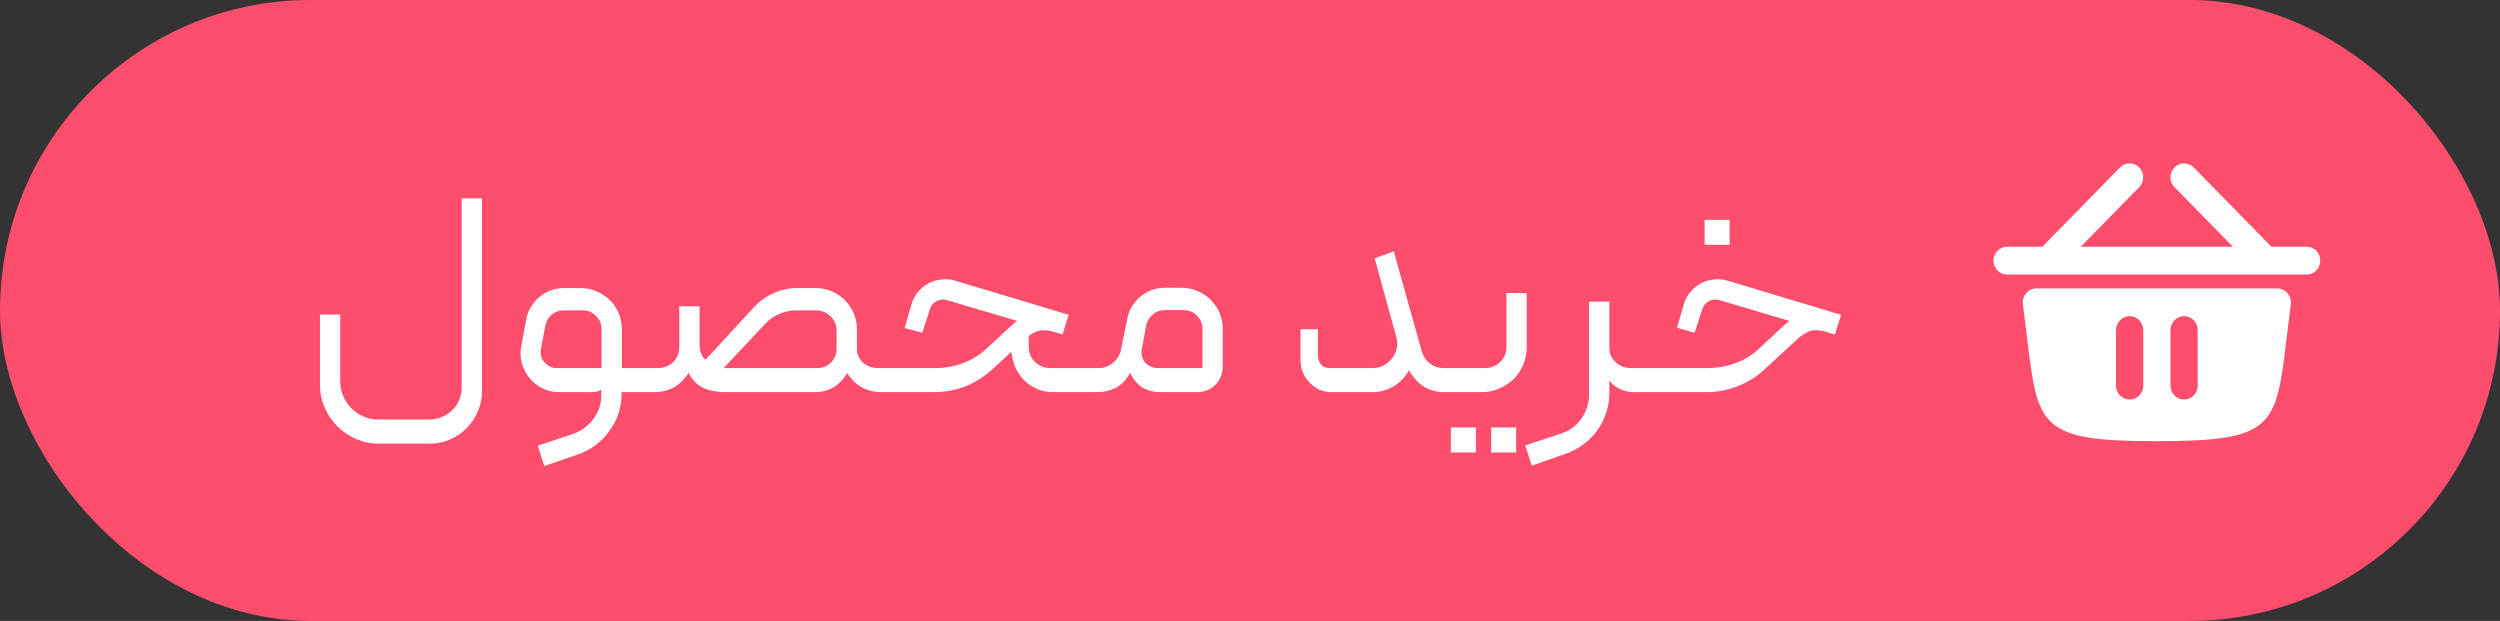
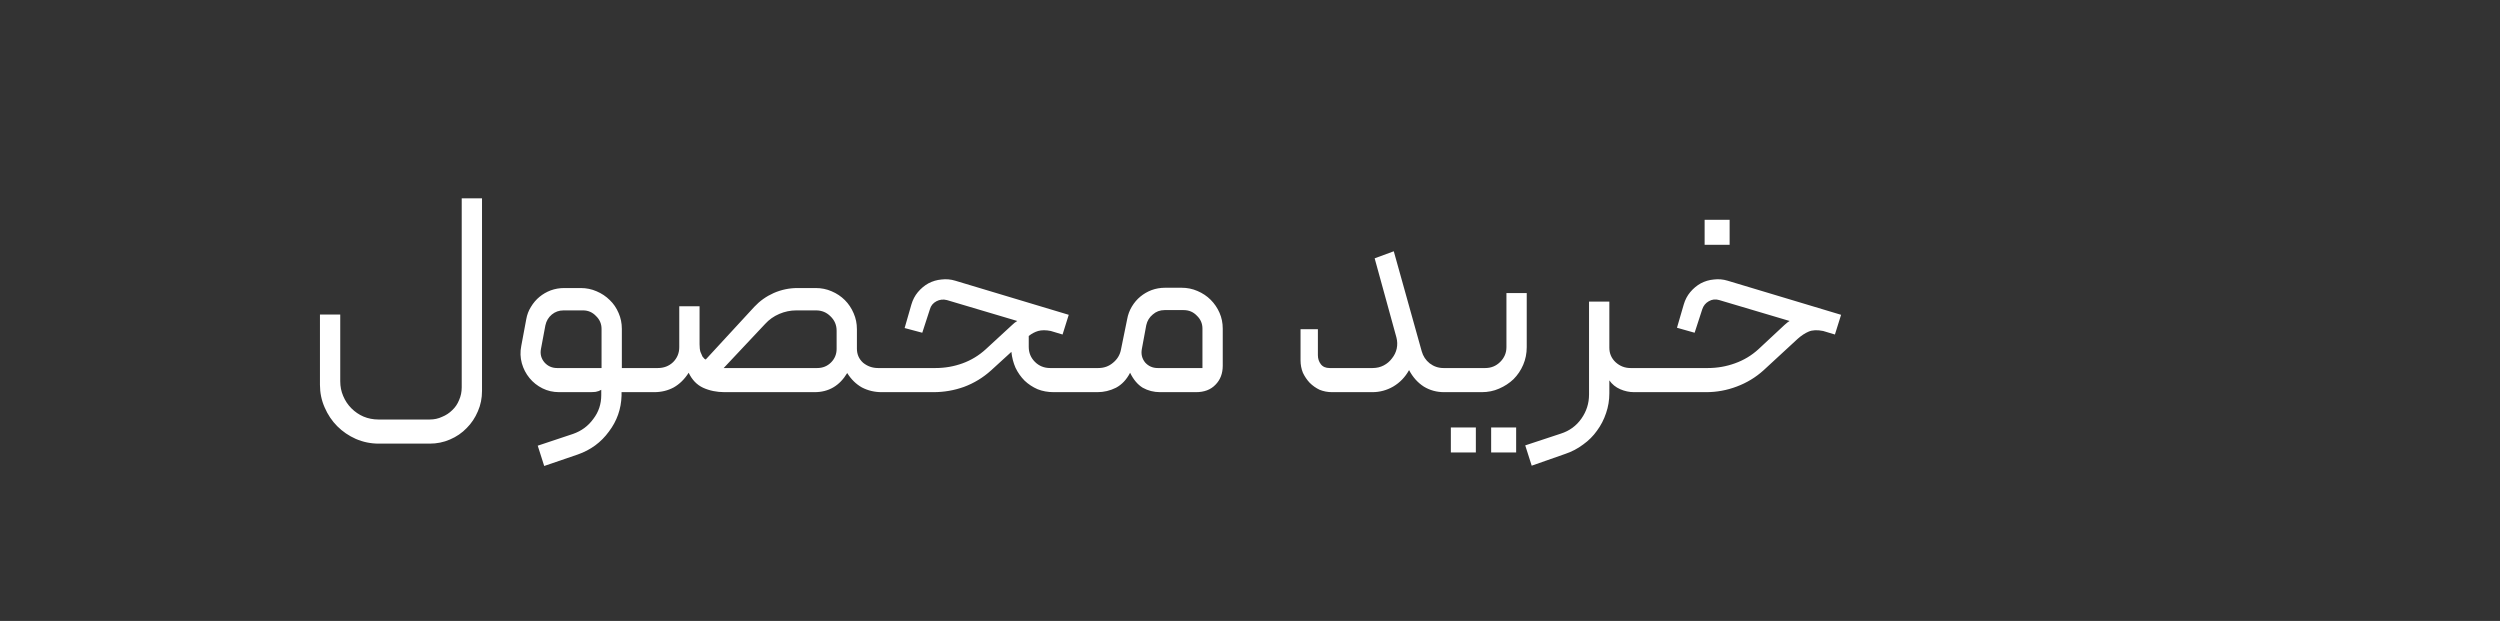
<svg xmlns="http://www.w3.org/2000/svg" width="153" height="38" viewBox="0 0 153 38" fill="none">
  <rect x="0" y="0" width="153" height="38" fill="#333333" stroke="none" />
-   <rect width="153" height="38" rx="19" fill="#FF4D6D" />
-   <path d="M130.923 10.249C131.248 10.581 131.248 11.119 130.923 11.451L127.345 15.1H136.655L133.077 11.451C132.752 11.119 132.752 10.581 133.077 10.249C133.403 9.917 133.93 9.917 134.256 10.249L139.012 15.1H141.167C141.627 15.1 142 15.481 142 15.95C142 16.419 141.627 16.8 141.167 16.8H122.833C122.373 16.8 122 16.419 122 15.95C122 15.481 122.373 15.1 122.833 15.1H124.988L129.744 10.249C130.07 9.917 130.597 9.917 130.923 10.249Z" fill="white" />
-   <path fill-rule="evenodd" clip-rule="evenodd" d="M123.803 18.626C123.734 18.111 124.124 17.65 124.633 17.65H139.367C139.876 17.65 140.266 18.111 140.197 18.626C140.1 19.36 140.019 20.032 139.946 20.645C139.29 26.131 139.186 27 132 27C124.814 27 124.71 26.131 124.054 20.645C123.981 20.032 123.9 19.36 123.803 18.626ZM129.5 20.2C129.5 19.731 129.873 19.35 130.333 19.35C130.794 19.35 131.167 19.731 131.167 20.2V23.6C131.167 24.069 130.794 24.45 130.333 24.45C129.873 24.45 129.5 24.069 129.5 23.6V20.2ZM133.667 19.35C133.206 19.35 132.833 19.731 132.833 20.2V23.6C132.833 24.069 133.206 24.45 133.667 24.45C134.127 24.45 134.5 24.069 134.5 23.6V20.2C134.5 19.731 134.127 19.35 133.667 19.35Z" fill="white" />
  <path d="M23.181 27.15C22.689 27.15 22.221 27.054 21.777 26.862C21.345 26.67 20.967 26.412 20.643 26.088C20.319 25.764 20.061 25.38 19.869 24.936C19.677 24.504 19.581 24.042 19.581 23.55V19.248H20.823V23.334C20.823 23.658 20.883 23.958 21.003 24.234C21.123 24.522 21.291 24.774 21.507 24.99C21.723 25.206 21.969 25.374 22.245 25.494C22.533 25.614 22.839 25.674 23.163 25.674H26.295C26.571 25.674 26.823 25.62 27.051 25.512C27.291 25.416 27.501 25.278 27.681 25.098C27.861 24.93 27.999 24.726 28.095 24.486C28.203 24.246 28.257 23.988 28.257 23.712V12.138H29.499V23.928C29.499 24.372 29.415 24.786 29.247 25.17C29.079 25.566 28.851 25.908 28.563 26.196C28.275 26.496 27.933 26.73 27.537 26.898C27.153 27.066 26.739 27.15 26.295 27.15H23.181ZM34.223 24C33.851 24 33.509 23.922 33.197 23.766C32.885 23.61 32.621 23.4 32.405 23.136C32.189 22.872 32.033 22.572 31.937 22.236C31.841 21.888 31.829 21.534 31.901 21.174L32.207 19.536C32.255 19.26 32.351 19.008 32.495 18.78C32.639 18.54 32.813 18.336 33.017 18.168C33.221 18 33.449 17.868 33.701 17.772C33.965 17.676 34.241 17.628 34.529 17.628H35.537C35.885 17.628 36.209 17.694 36.509 17.826C36.821 17.958 37.091 18.138 37.319 18.366C37.547 18.582 37.727 18.846 37.859 19.158C37.991 19.458 38.057 19.782 38.057 20.13V22.524H39.479C39.551 22.524 39.611 22.554 39.659 22.614C39.707 22.662 39.731 22.716 39.731 22.776V23.748C39.731 23.916 39.647 24 39.479 24H38.039V24.216C38.015 25.032 37.757 25.764 37.265 26.412C36.785 27.072 36.149 27.54 35.357 27.816L33.305 28.518L32.909 27.276L35.069 26.556C35.585 26.376 35.999 26.07 36.311 25.638C36.635 25.218 36.797 24.732 36.797 24.18V23.856C36.701 23.916 36.587 23.958 36.455 23.982C36.335 23.994 36.209 24 36.077 24H34.223ZM34.097 22.524H36.815V20.13C36.815 19.818 36.701 19.554 36.473 19.338C36.257 19.11 35.993 18.996 35.681 18.996H34.493C34.217 18.996 33.977 19.08 33.773 19.248C33.569 19.416 33.437 19.638 33.377 19.914L33.107 21.354C33.047 21.666 33.119 21.942 33.323 22.182C33.527 22.41 33.785 22.524 34.097 22.524ZM50.013 22.524C50.349 22.524 50.631 22.41 50.859 22.182C51.087 21.954 51.201 21.678 51.201 21.354V20.238C51.201 19.89 51.075 19.596 50.823 19.356C50.583 19.116 50.289 18.996 49.941 18.996H48.735C48.375 18.996 48.027 19.068 47.691 19.212C47.355 19.356 47.067 19.56 46.827 19.824L44.289 22.524H50.013ZM42.813 21.066C42.813 21.258 42.831 21.414 42.867 21.534C42.915 21.654 42.957 21.75 42.993 21.822C43.041 21.882 43.083 21.93 43.119 21.966C43.167 21.99 43.191 22.002 43.191 22.002L46.161 18.78C46.497 18.42 46.893 18.138 47.349 17.934C47.817 17.73 48.303 17.628 48.807 17.628H49.923C50.271 17.628 50.595 17.694 50.895 17.826C51.207 17.958 51.477 18.138 51.705 18.366C51.933 18.594 52.113 18.864 52.245 19.176C52.377 19.476 52.443 19.8 52.443 20.148V21.336C52.443 21.684 52.569 21.972 52.821 22.2C53.085 22.416 53.391 22.524 53.739 22.524H54.315C54.375 22.524 54.429 22.548 54.477 22.596C54.537 22.644 54.567 22.704 54.567 22.776V23.748C54.567 23.808 54.543 23.868 54.495 23.928C54.447 23.976 54.387 24 54.315 24H53.955C53.523 24 53.121 23.904 52.749 23.712C52.389 23.508 52.089 23.214 51.849 22.83C51.381 23.61 50.715 24 49.851 24H44.343C43.863 24 43.425 23.91 43.029 23.73C42.645 23.55 42.351 23.244 42.147 22.812C41.895 23.208 41.589 23.508 41.229 23.712C40.869 23.904 40.473 24 40.041 24H39.483C39.423 24 39.369 23.976 39.321 23.928C39.261 23.88 39.231 23.814 39.231 23.73V22.776C39.231 22.704 39.261 22.644 39.321 22.596C39.369 22.548 39.423 22.524 39.483 22.524H40.257C40.629 22.524 40.941 22.404 41.193 22.164C41.445 21.912 41.571 21.606 41.571 21.246V18.744H42.813V21.066ZM54.319 24C54.151 24 54.067 23.916 54.067 23.748V22.776C54.067 22.716 54.091 22.662 54.139 22.614C54.187 22.554 54.247 22.524 54.319 22.524H57.253C57.829 22.524 58.381 22.428 58.909 22.236C59.437 22.044 59.911 21.756 60.331 21.372L61.933 19.896C61.993 19.836 62.047 19.788 62.095 19.752C62.143 19.716 62.197 19.68 62.257 19.644L57.955 18.366C57.727 18.306 57.511 18.33 57.307 18.438C57.103 18.546 56.971 18.708 56.911 18.924L56.443 20.364L55.363 20.076L55.777 18.636C55.861 18.348 55.993 18.096 56.173 17.88C56.365 17.652 56.581 17.472 56.821 17.34C57.073 17.208 57.337 17.13 57.613 17.106C57.901 17.07 58.183 17.094 58.459 17.178L65.407 19.266L65.029 20.472L64.309 20.256C64.009 20.196 63.751 20.196 63.535 20.256C63.331 20.316 63.139 20.418 62.959 20.562V21.228C62.959 21.588 63.085 21.894 63.337 22.146C63.589 22.398 63.901 22.524 64.273 22.524H66.649C66.817 22.524 66.901 22.608 66.901 22.776V23.748C66.901 23.916 66.817 24 66.649 24H64.489C64.129 24 63.799 23.94 63.499 23.82C63.199 23.688 62.935 23.514 62.707 23.298C62.479 23.07 62.293 22.806 62.149 22.506C62.017 22.206 61.933 21.882 61.897 21.534L60.655 22.668C60.163 23.112 59.611 23.448 58.999 23.676C58.399 23.892 57.775 24 57.127 24H54.319ZM70.854 22.524H73.59V20.112C73.59 19.8 73.476 19.536 73.248 19.32C73.032 19.092 72.762 18.978 72.438 18.978H71.268C70.992 18.978 70.752 19.068 70.548 19.248C70.344 19.416 70.212 19.632 70.152 19.896L69.882 21.354C69.822 21.666 69.888 21.942 70.08 22.182C70.284 22.41 70.542 22.524 70.854 22.524ZM68.604 21.39L68.982 19.536C69.03 19.26 69.126 19.002 69.27 18.762C69.414 18.522 69.588 18.318 69.792 18.15C69.996 17.982 70.224 17.85 70.476 17.754C70.74 17.658 71.016 17.61 71.304 17.61H72.312C72.66 17.61 72.984 17.676 73.284 17.808C73.596 17.94 73.866 18.12 74.094 18.348C74.322 18.576 74.502 18.84 74.634 19.14C74.766 19.44 74.832 19.764 74.832 20.112V22.38C74.832 22.86 74.682 23.25 74.382 23.55C74.094 23.85 73.698 24 73.194 24H70.998C70.614 24 70.26 23.91 69.936 23.73C69.624 23.538 69.366 23.232 69.162 22.812C68.946 23.232 68.658 23.538 68.298 23.73C67.938 23.91 67.56 24 67.164 24H66.642C66.474 24 66.39 23.916 66.39 23.748V22.776C66.39 22.716 66.414 22.662 66.462 22.614C66.51 22.554 66.57 22.524 66.642 22.524H67.218C67.566 22.524 67.866 22.416 68.118 22.2C68.382 21.984 68.544 21.714 68.604 21.39ZM88.341 22.524H88.719C88.791 22.524 88.851 22.554 88.899 22.614C88.947 22.662 88.971 22.722 88.971 22.794V23.748C88.971 23.916 88.887 24 88.719 24H88.377C87.921 24 87.507 23.886 87.135 23.658C86.763 23.418 86.463 23.082 86.235 22.65C85.995 23.082 85.671 23.418 85.263 23.658C84.867 23.886 84.441 24 83.985 24H81.519C81.255 24 81.003 23.952 80.763 23.856C80.535 23.748 80.331 23.604 80.151 23.424C79.983 23.244 79.845 23.04 79.737 22.812C79.641 22.572 79.593 22.32 79.593 22.056V20.148H80.655V21.732C80.655 21.948 80.715 22.134 80.835 22.29C80.955 22.446 81.135 22.524 81.375 22.524H84.003C84.255 22.524 84.483 22.47 84.687 22.362C84.891 22.254 85.059 22.11 85.191 21.93C85.335 21.75 85.431 21.552 85.479 21.336C85.527 21.108 85.521 20.88 85.461 20.652L84.129 15.81L85.299 15.378L87.009 21.498C87.093 21.798 87.255 22.044 87.495 22.236C87.747 22.428 88.029 22.524 88.341 22.524ZM90.898 22.524C91.258 22.524 91.564 22.398 91.816 22.146C92.068 21.894 92.194 21.594 92.194 21.246V17.934H93.436V21.246C93.436 21.63 93.364 21.99 93.22 22.326C93.076 22.662 92.878 22.956 92.626 23.208C92.374 23.448 92.08 23.64 91.744 23.784C91.42 23.928 91.066 24 90.682 24H88.72C88.552 24 88.468 23.916 88.468 23.748V22.794C88.468 22.722 88.492 22.662 88.54 22.614C88.588 22.554 88.648 22.524 88.72 22.524H90.898ZM88.792 27.69H90.322V26.16H88.792V27.69ZM91.258 27.69H92.788V26.16H91.258V27.69ZM98.492 18.456V21.282C98.492 21.63 98.618 21.924 98.87 22.164C99.133 22.404 99.439 22.524 99.787 22.524H101.587C101.659 22.524 101.719 22.554 101.767 22.614C101.815 22.662 101.839 22.722 101.839 22.794V23.748C101.839 23.916 101.755 24 101.587 24H100.003C99.716 24 99.433 23.94 99.157 23.82C98.882 23.7 98.659 23.52 98.492 23.28V24.072C98.492 24.492 98.425 24.894 98.293 25.278C98.162 25.674 97.975 26.034 97.736 26.358C97.507 26.682 97.225 26.964 96.889 27.204C96.553 27.456 96.188 27.648 95.791 27.78L93.74 28.5L93.344 27.258L95.522 26.538C96.049 26.37 96.469 26.064 96.781 25.62C97.094 25.176 97.249 24.684 97.249 24.144V18.456H98.492ZM104.323 14.982H105.853V13.452H104.323V14.982ZM101.335 22.794C101.335 22.734 101.359 22.674 101.407 22.614C101.455 22.554 101.515 22.524 101.587 22.524H104.521C105.097 22.524 105.649 22.428 106.177 22.236C106.717 22.044 107.197 21.756 107.617 21.372L109.201 19.896C109.345 19.764 109.453 19.68 109.525 19.644L105.223 18.366C104.995 18.294 104.779 18.318 104.575 18.438C104.383 18.546 104.251 18.708 104.179 18.924L103.711 20.364L102.631 20.058L103.045 18.636C103.129 18.348 103.261 18.096 103.441 17.88C103.633 17.652 103.849 17.472 104.089 17.34C104.341 17.208 104.605 17.13 104.881 17.106C105.169 17.07 105.451 17.094 105.727 17.178L112.675 19.266L112.297 20.472L111.577 20.256C111.217 20.184 110.923 20.196 110.695 20.292C110.467 20.388 110.239 20.538 110.011 20.742L107.923 22.668C107.443 23.1 106.897 23.43 106.285 23.658C105.685 23.886 105.061 24 104.413 24H101.587C101.419 24 101.335 23.916 101.335 23.748V22.794Z" fill="white" />
</svg>